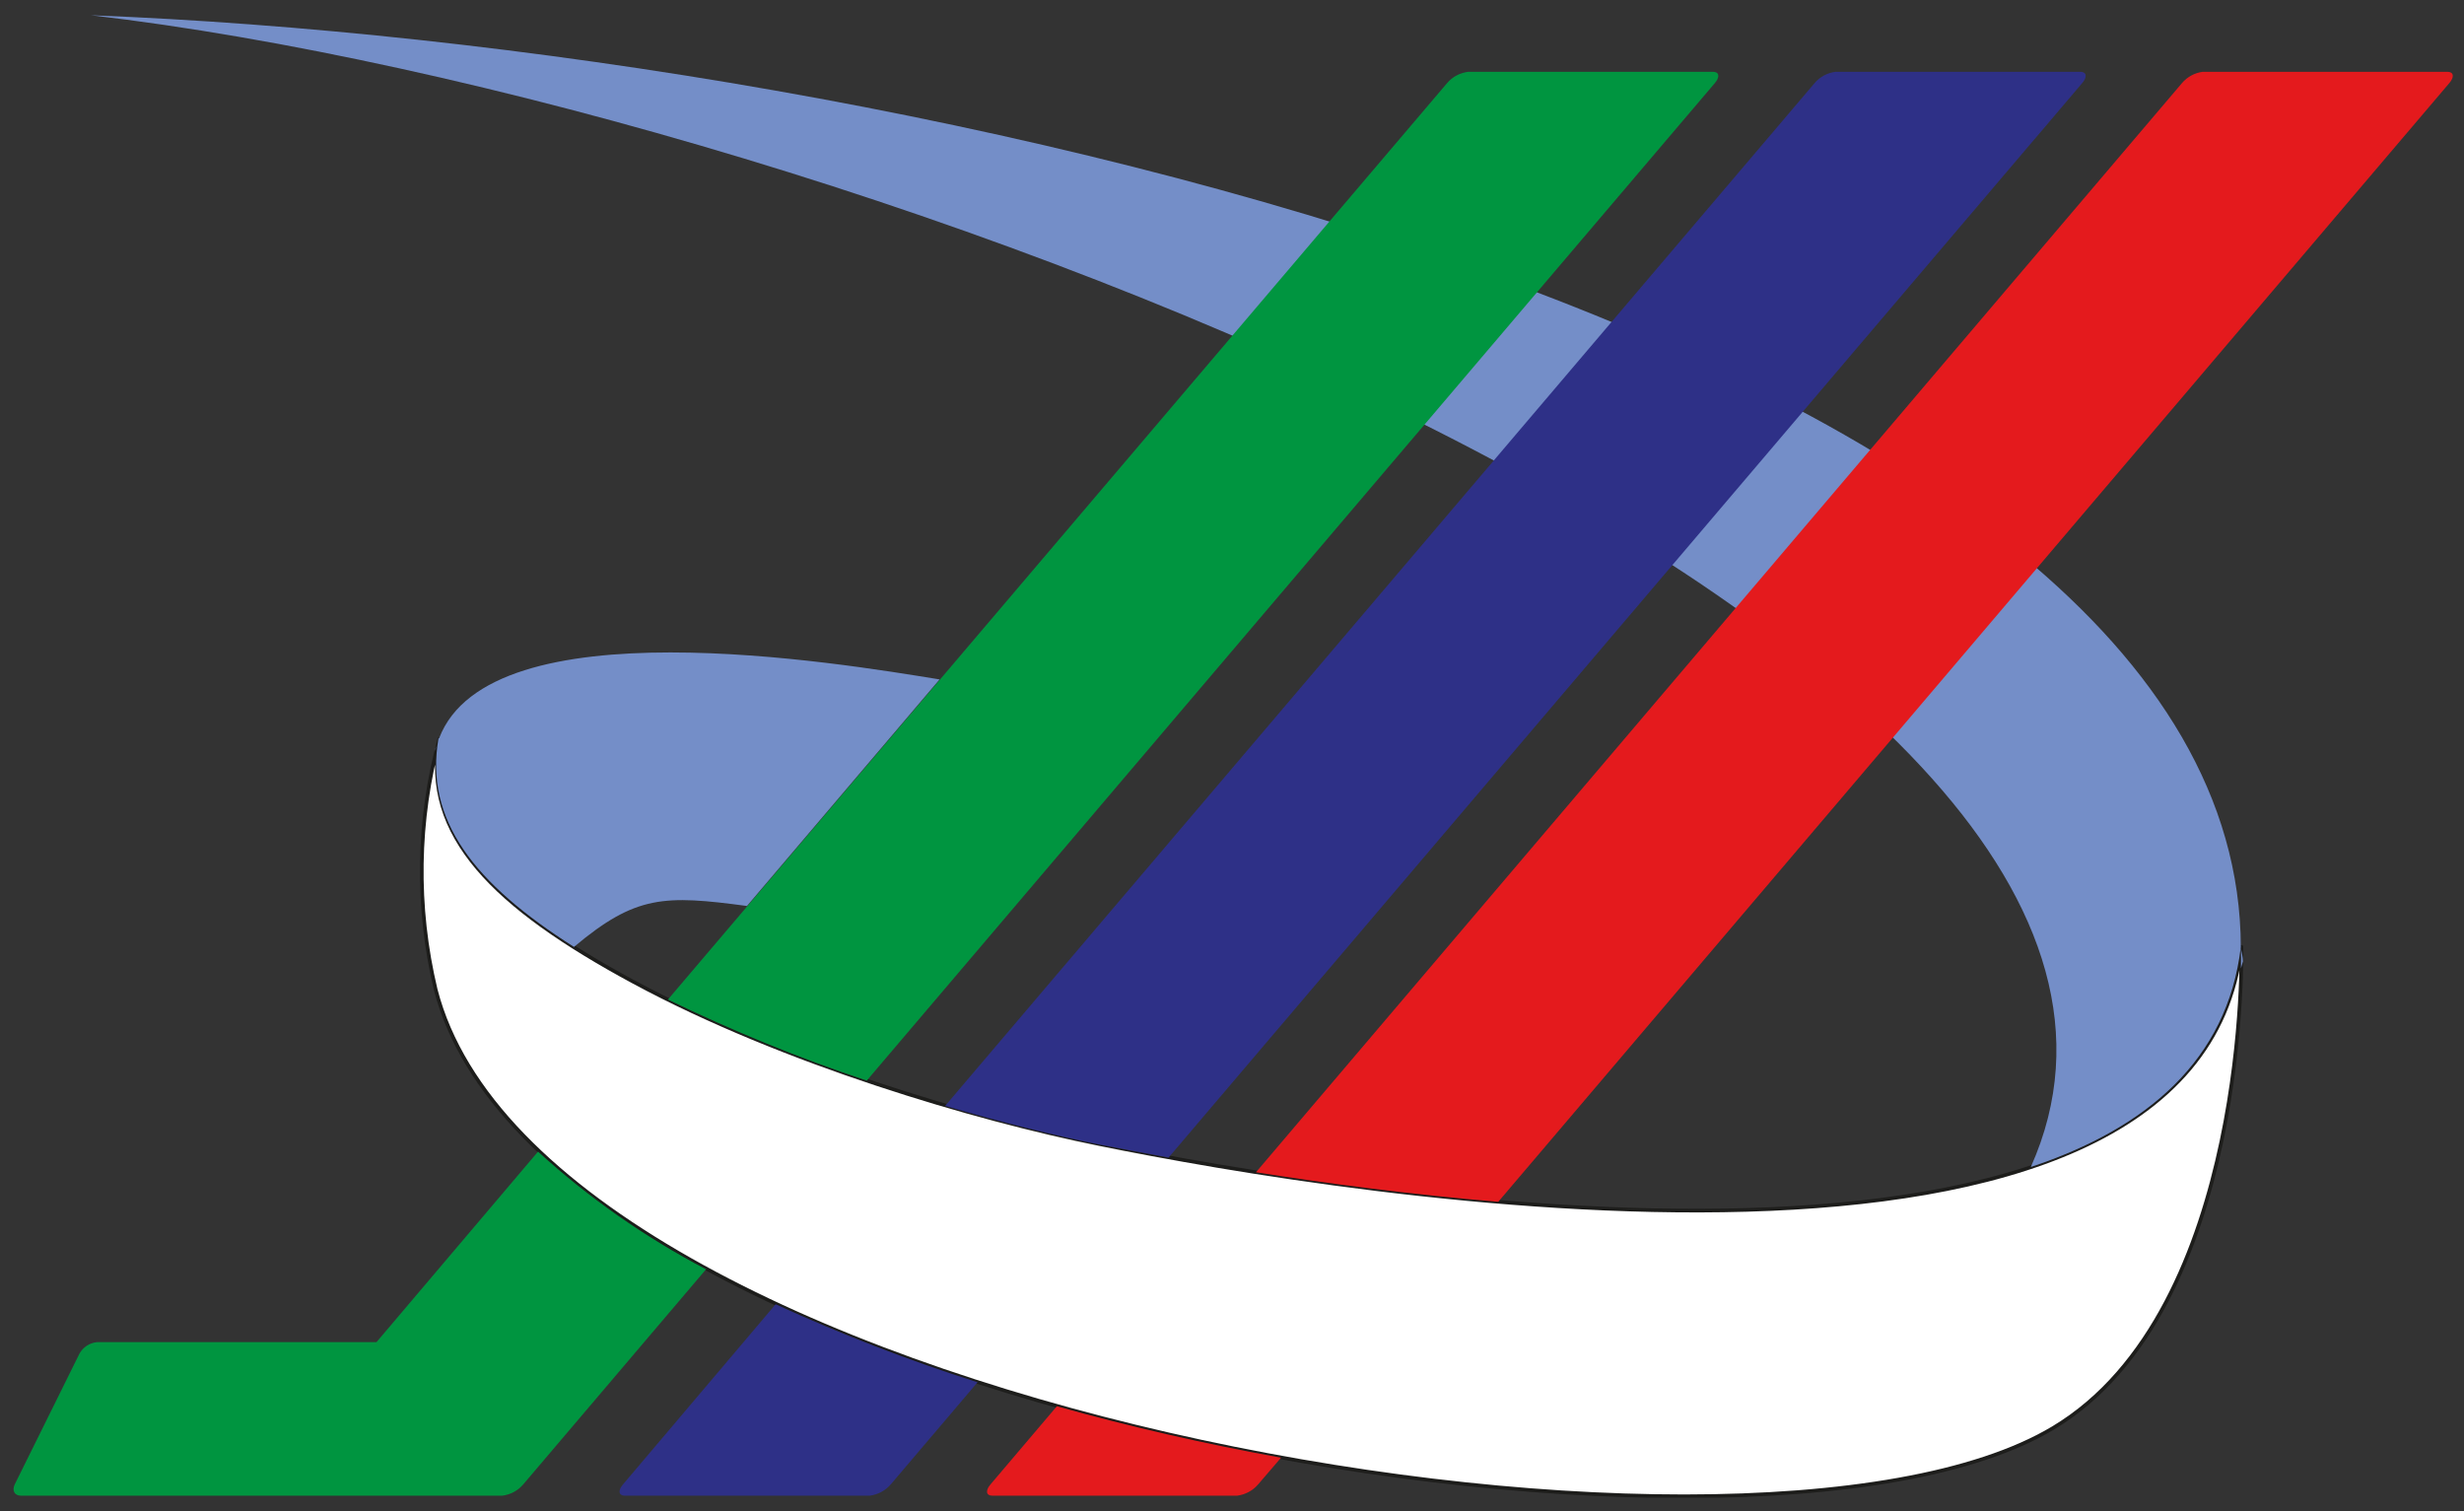
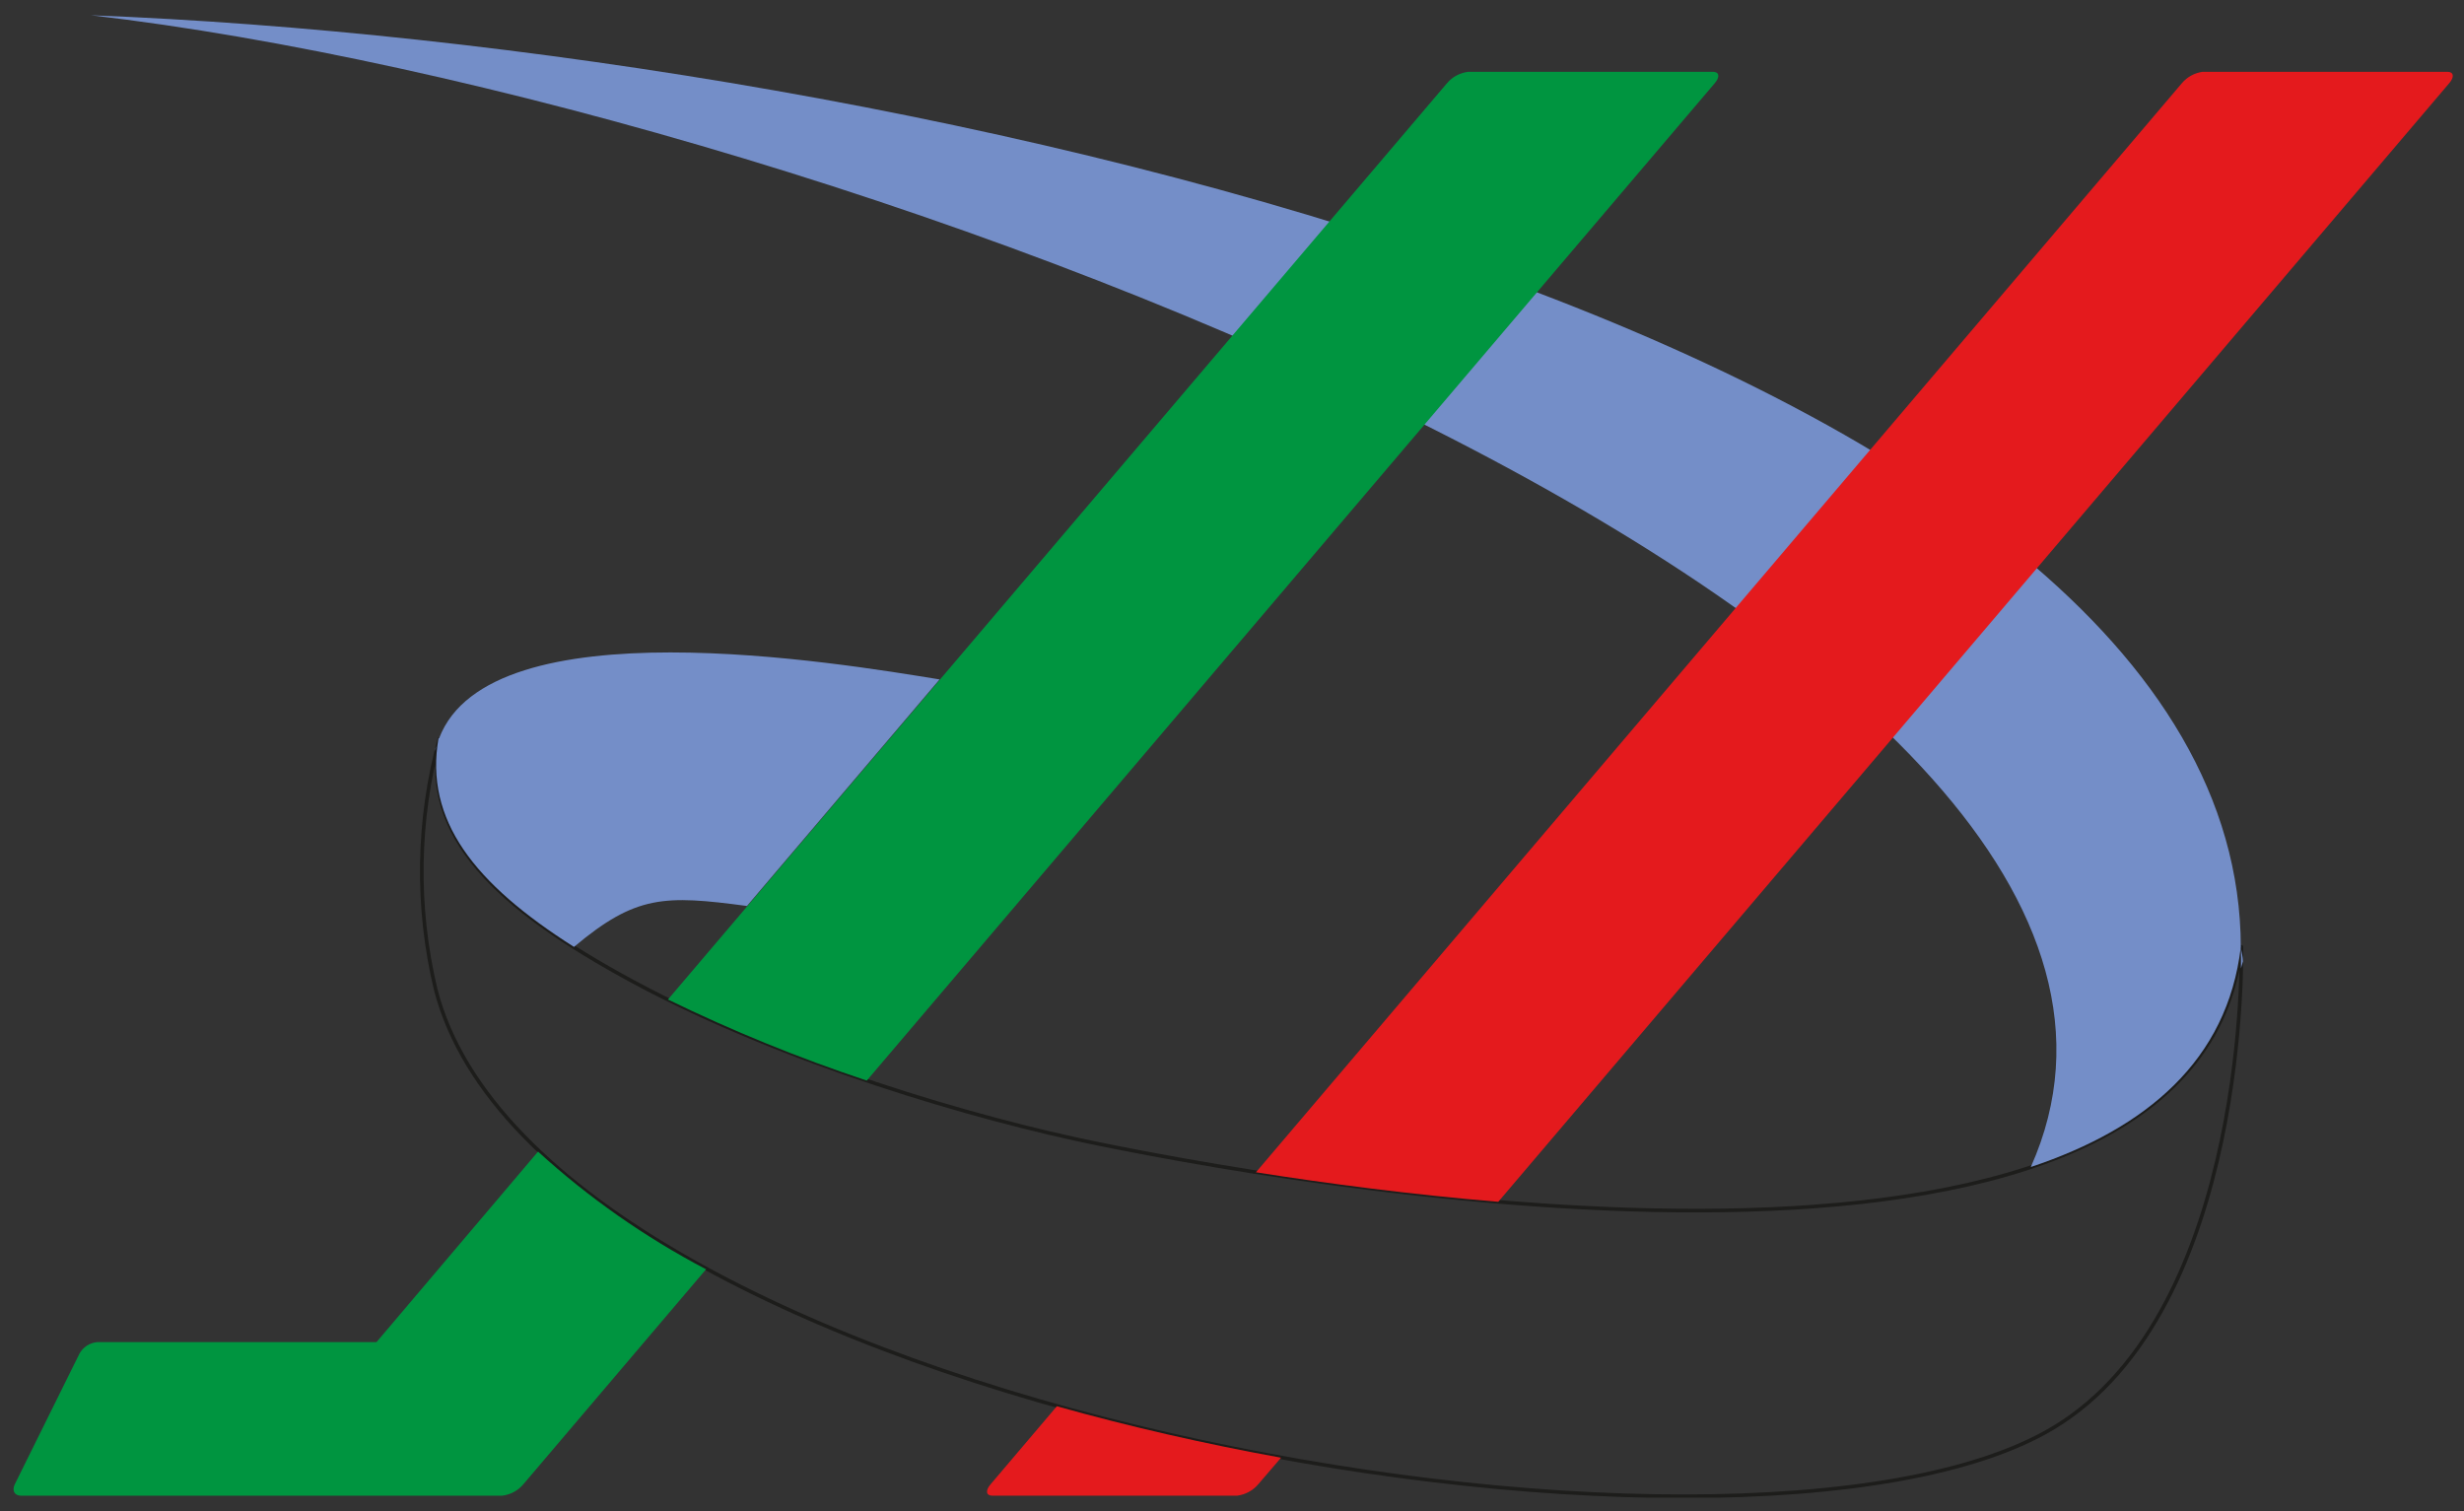
<svg xmlns="http://www.w3.org/2000/svg" width="150" height="92" viewBox="0 0 150 92" fill="none">
  <rect x="0" y="0" width="150" height="92" fill="#333333" stroke="none" />
  <g clip-path="url(#clip0)">
-     <path fill-rule="evenodd" clip-rule="evenodd" d="M66.886 69.635C82.064 72.732 133.742 81.249 136.446 57.634C136.446 57.335 137.044 79.716 124.973 86.934C106.059 98.226 33.049 85.531 26.526 60.247C25.317 55.198 25.399 49.933 26.763 44.923C25.641 50.843 30.115 55.214 38.581 59.779C47.677 64.683 59.413 68.118 66.886 69.635Z" fill="white" />
    <path d="M66.886 69.635C82.064 72.732 133.742 81.249 136.446 57.634C136.446 57.335 137.044 79.716 124.973 86.934C106.059 98.226 33.049 85.531 26.526 60.247C25.317 55.198 25.399 49.933 26.763 44.923C25.641 50.843 30.115 55.214 38.581 59.779C47.677 64.683 59.413 68.118 66.886 69.635Z" stroke="#1D1D1B" stroke-width="0.22" stroke-miterlimit="22.93" />
    <path fill-rule="evenodd" clip-rule="evenodd" d="M5.538 0.929C55.675 2.873 136.323 21.31 136.413 57.652C135.593 64.54 130.676 68.693 123.629 71.04C137.847 39.183 51.357 6.269 5.538 0.929ZM136.421 57.7C136.421 57.846 136.421 58.281 136.421 58.95L136.544 58.523C136.544 58.249 136.462 57.974 136.421 57.717" fill="#748EC8" />
-     <path fill-rule="evenodd" clip-rule="evenodd" d="M111.746 4.371H126.644C127.03 4.371 127.079 4.686 126.759 5.057L71.139 70.466C69.5 70.167 68.066 69.885 66.853 69.659C64.19 69.119 60.977 68.328 57.536 67.32L110.467 5.057C110.789 4.676 111.247 4.431 111.746 4.371ZM59.511 84.144L54.225 90.362C53.899 90.739 53.444 90.983 52.946 91.048H38.04C37.663 91.048 37.605 90.733 37.925 90.362L47.218 79.394C51.211 81.227 55.317 82.814 59.511 84.144Z" fill="#2E3087" />
    <path fill-rule="evenodd" clip-rule="evenodd" d="M134.086 4.371H148.992C149.377 4.371 149.427 4.686 149.107 5.057L91.209 73.159C85.882 72.716 80.801 72.046 76.458 71.361L132.832 5.057C133.149 4.683 133.596 4.439 134.086 4.371ZM77.974 88.749L76.589 90.362C76.265 90.74 75.809 90.985 75.311 91.048H60.412C60.027 91.048 59.978 90.733 60.297 90.362L64.338 85.604C68.796 86.854 73.352 87.894 77.974 88.733" fill="#E41A1D" />
    <path fill-rule="evenodd" clip-rule="evenodd" d="M89.382 4.371H104.28C104.665 4.371 104.714 4.686 104.395 5.057L52.766 65.78C48.624 64.402 44.581 62.753 40.662 60.844L88.095 5.057C88.42 4.676 88.88 4.431 89.382 4.371ZM42.998 77.248L31.852 90.362C31.529 90.742 31.073 90.986 30.574 91.048H1.277C0.875 91.048 0.711 90.725 0.908 90.338L4.833 82.41C4.938 82.213 5.091 82.046 5.279 81.922C5.466 81.798 5.682 81.722 5.907 81.7H22.92L32.754 70.103C35.831 72.909 39.263 75.313 42.965 77.257" fill="#009540" />
    <path fill-rule="evenodd" clip-rule="evenodd" d="M26.468 45.73L26.542 45.415C26.542 45.512 26.517 45.617 26.468 45.73ZM26.698 44.923C25.821 49.923 28.877 53.795 34.942 57.642C38.711 54.48 40.449 54.48 45.472 55.15L57.199 41.358C51.029 40.358 29.82 36.785 26.73 44.947" fill="#748EC8" />
  </g>
  <defs>
    <clipPath id="clip0">
      <rect x="0.506" y="0.839" width="149.15" height="90.33" fill="white" />
    </clipPath>
  </defs>
</svg>